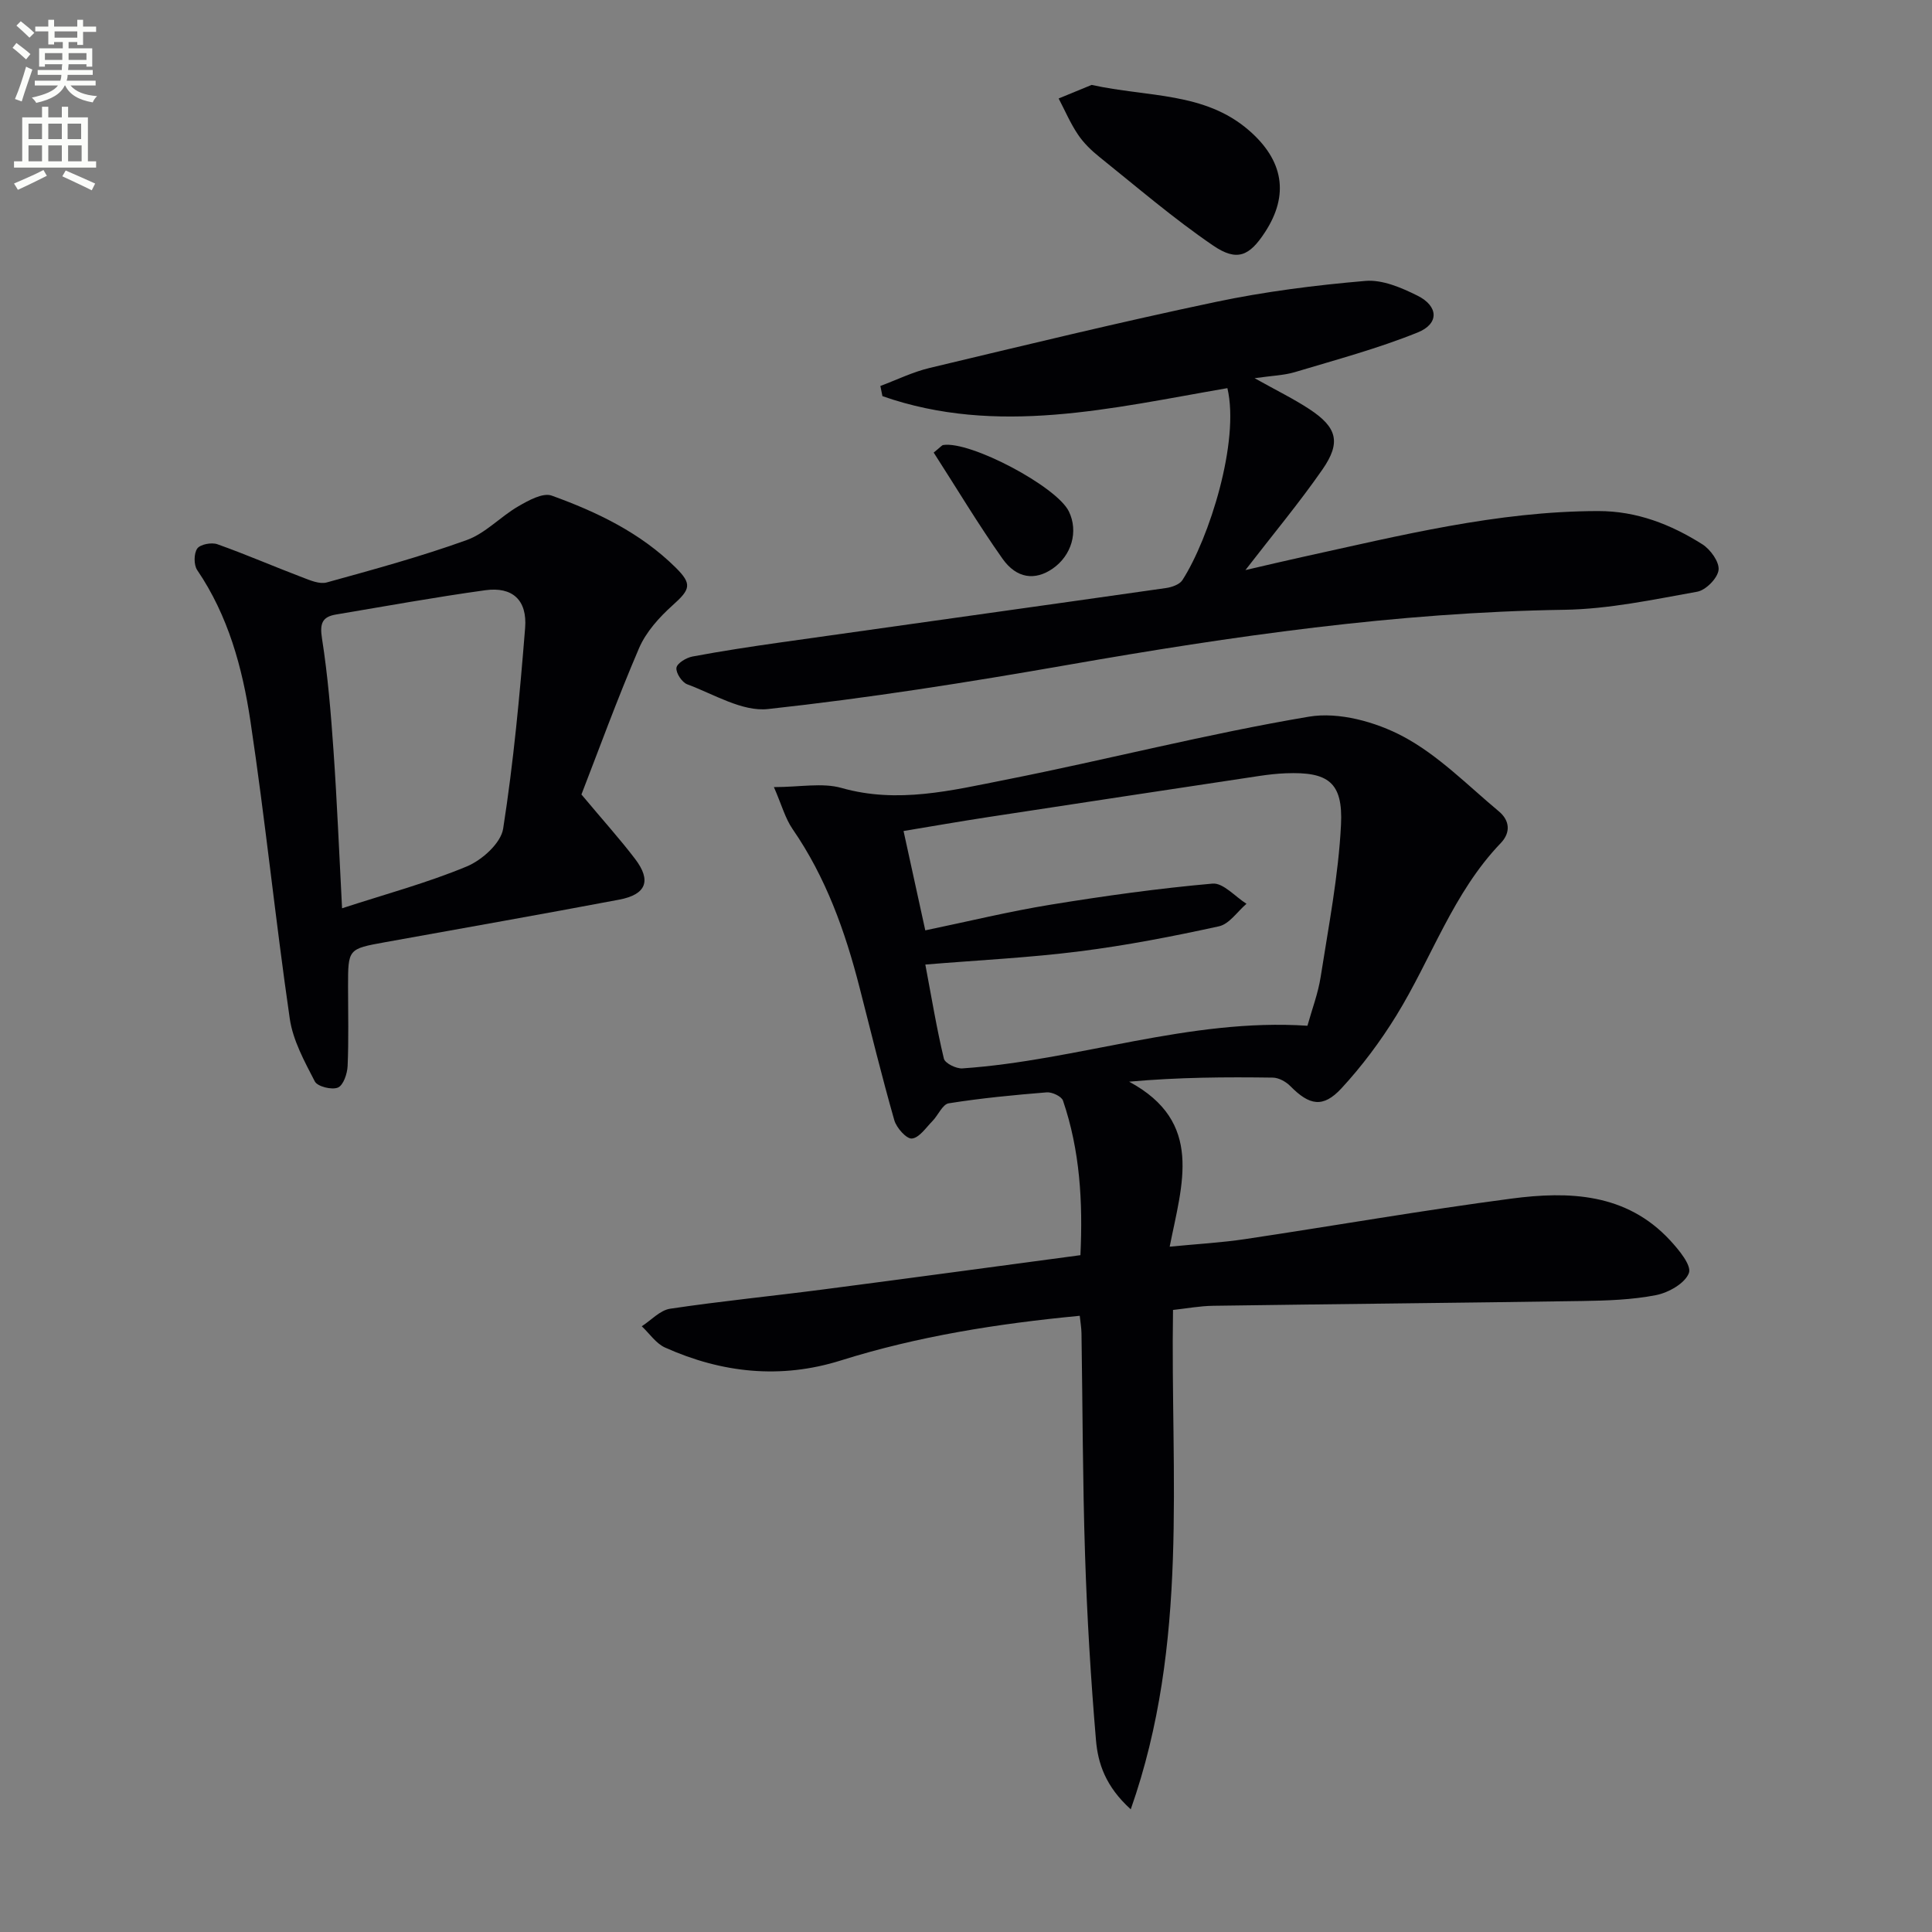
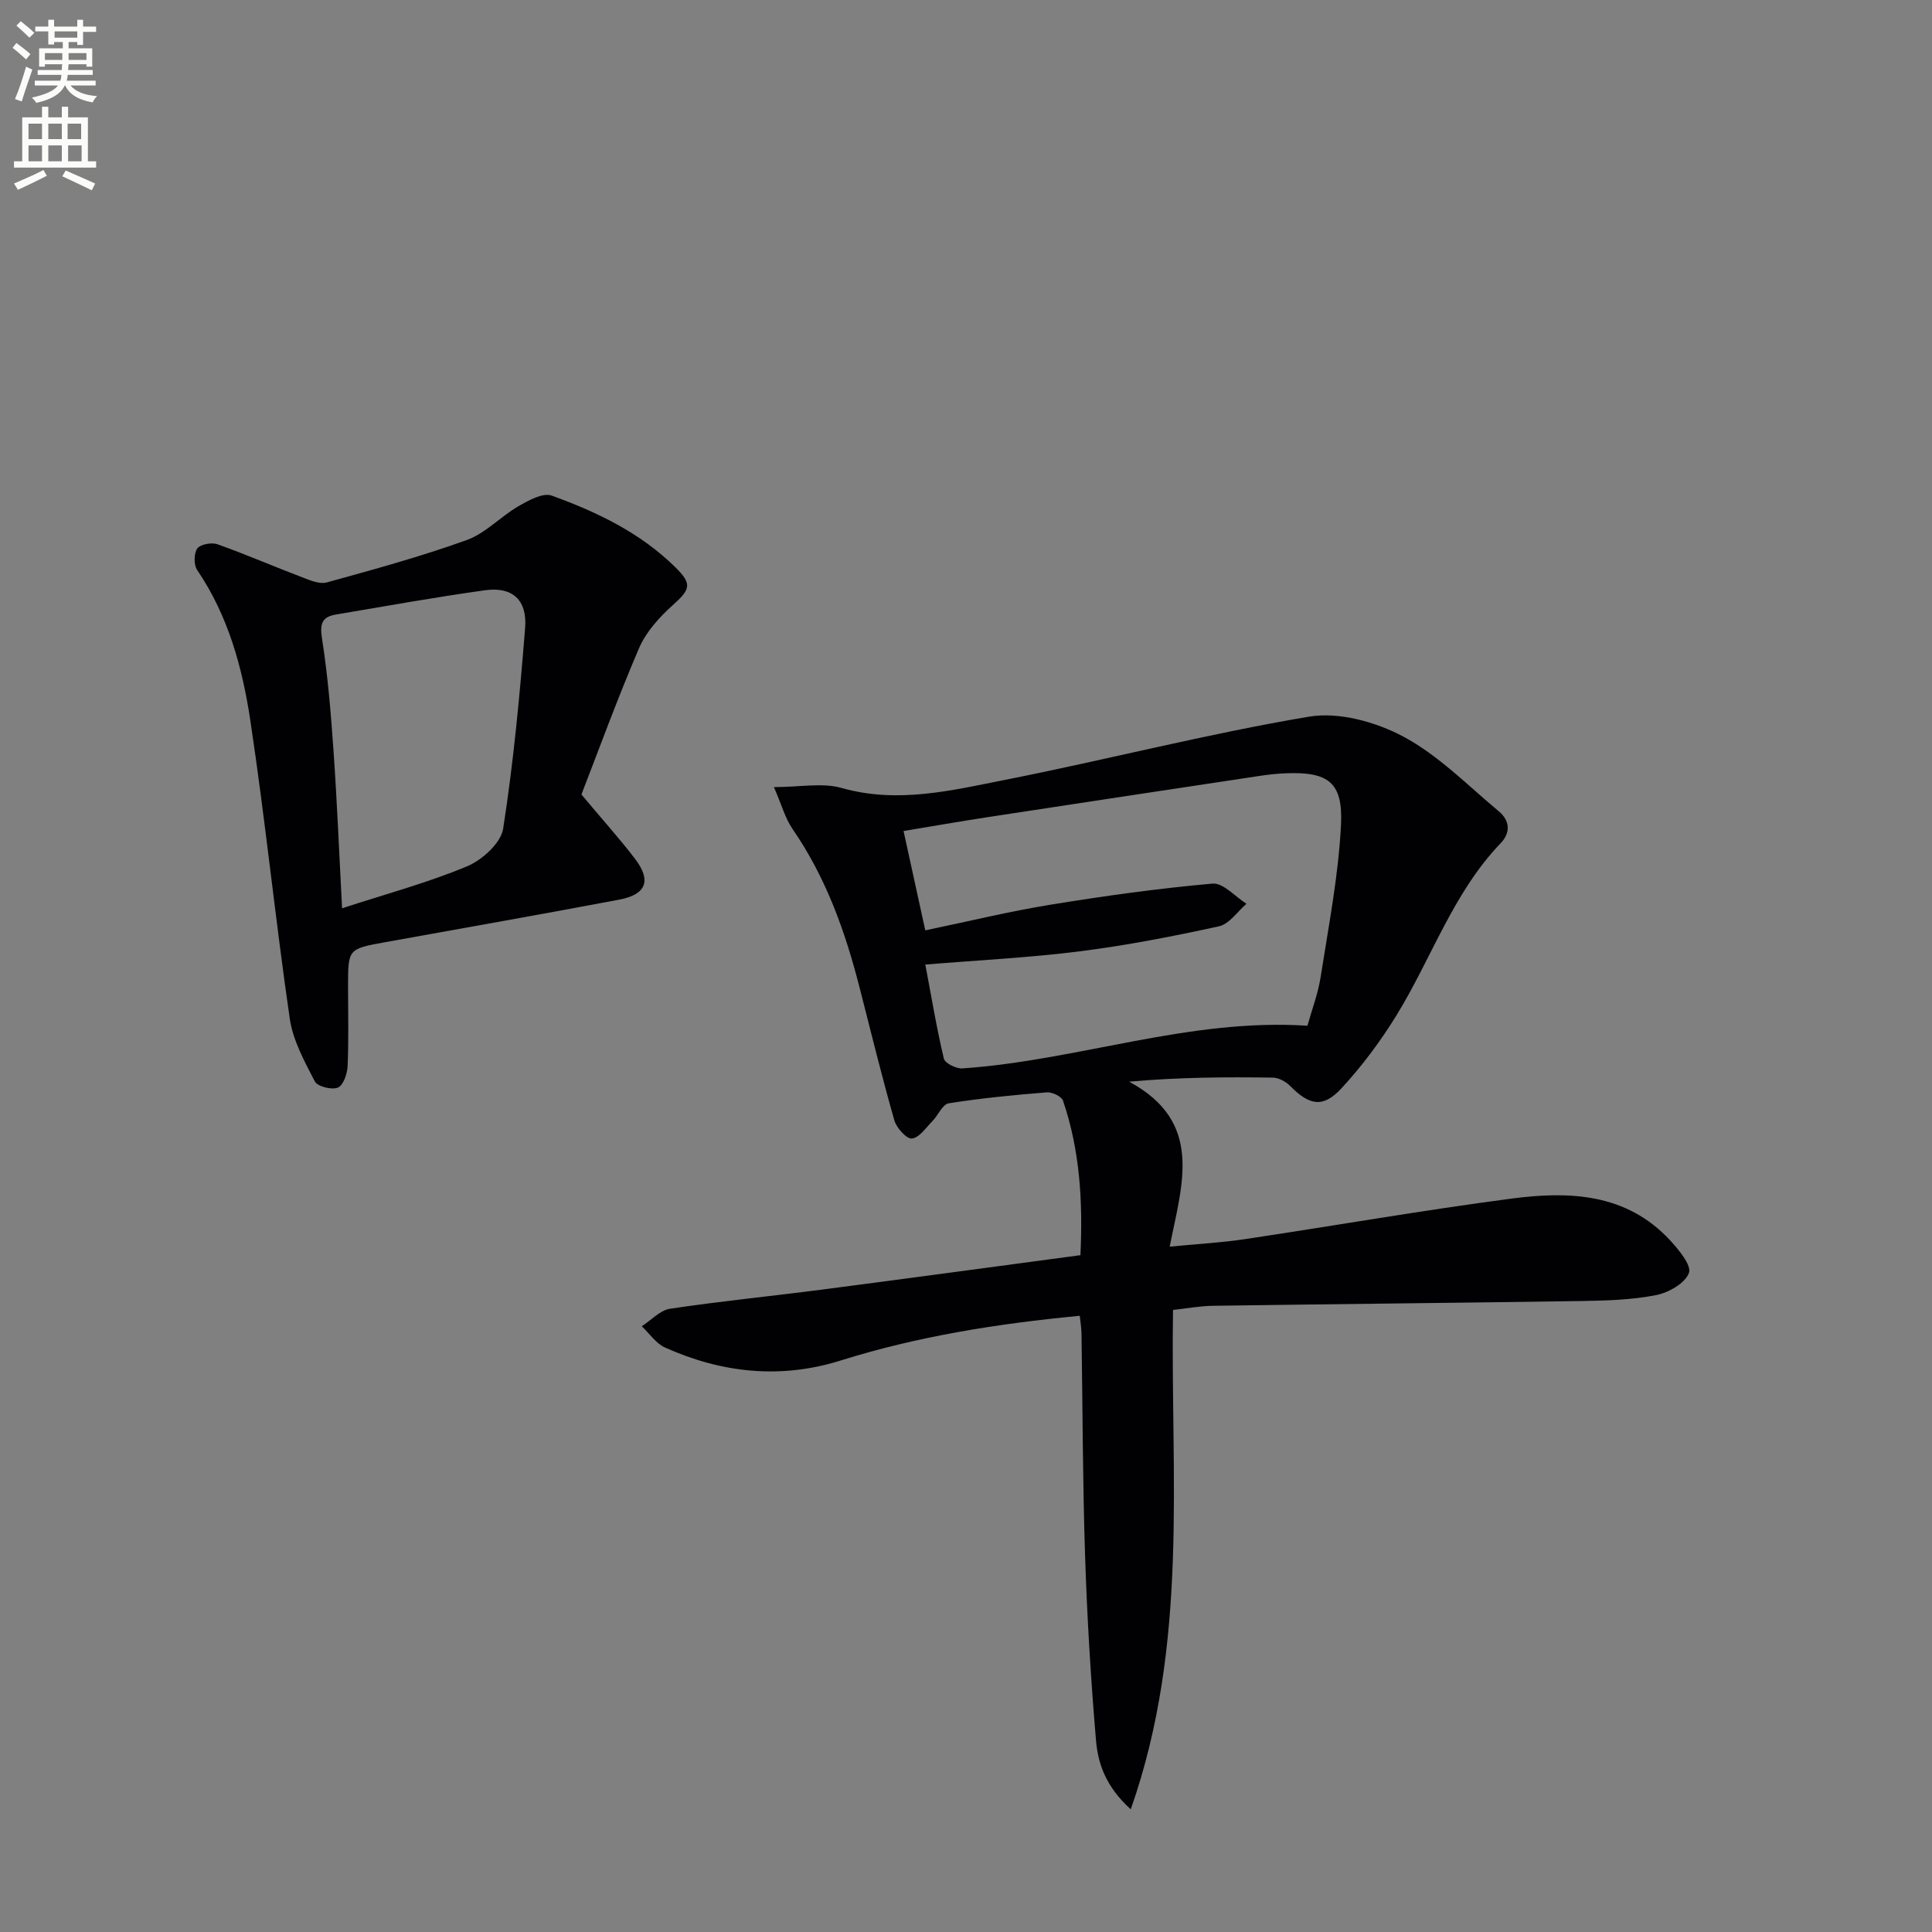
<svg xmlns="http://www.w3.org/2000/svg" enable-background="new 0 0 400 400" viewBox="0 0 400 400">
  <rect x="0" y="0" width="400" height="400" fill="#808080" stroke="none" />
  <path d="m2.6 9.9.8-1c.9.7 1.9 1.4 2.9 2.3l-.9 1.1c-1.1-1-2-1.8-2.8-2.4zm.5 10.6c.9-2.1 1.6-4.3 2.3-6.7.4.2.8.4 1.3.6-.7 2.1-1.5 4.3-2.2 6.6zm.3-15.2.9-.9c1 .8 2 1.6 2.8 2.4l-1 1c-.9-.9-1.8-1.7-2.7-2.5zm12.6-1.2h1.2v1.4h2.7v1.1h-2.7v2.7h-1.2v-.6h-1.8v1.3h4.9v3.8h-1.2v-.5h-3.7c0 .4-.1.9-.1 1.2h5.1v1h-5.2c0 .5-.1.9-.2 1.2h6v1h-5.2c1.1 1.3 2.9 2 5.5 2.2-.4.4-.7.8-.9 1.3-2.9-.5-4.8-1.6-5.7-3.5h-.1c-.8 1.7-2.7 2.9-5.9 3.6-.2-.4-.6-.8-.9-1.1 2.8-.6 4.6-1.4 5.4-2.5h-4.8v-1h5.3c.1-.3.2-.7.2-1.2h-4.9v-1h5c0-.4 0-.8.1-1.2h-3.6v.5h-1.2v-3.8h4.9v-1.3h-1.8v.5h-1.2v-2.7h-2.7v-1h2.7v-1.4h1.2v1.4h4.8zm-6.7 8.3h3.6c0-.4 0-.9 0-1.4h-3.6zm1.9-4.6h4.8v-1.3h-4.7v1.3zm6.7 3.2h-3.7v1.4h3.7z" fill="#fbfcfa" />
  <path d="m8.7 22.1h1.3v2.2h2.8v-2.2h1.3v2.2h4.1v9.1h1.7v1.3h-17v-1.3h1.7v-9.1h4.1zm.3 13.1.7 1.2c-1.8.9-3.8 1.9-6 2.9-.2-.4-.5-.8-.8-1.3 2.3-1 4.4-1.9 6.1-2.8zm-3.1-6.4h2.8v-3.2h-2.8zm0 4.6h2.8v-3.3h-2.8zm4.1-4.6h2.8v-3.2h-2.8zm0 4.6h2.8v-3.3h-2.8zm3.6 1.9c2.1.9 4.1 1.8 6.1 2.7l-.7 1.4c-2.2-1.1-4.2-2-6.1-2.9zm3.2-9.7h-2.8v3.2h2.8zm-2.7 7.8h2.8v-3.3h-2.8z" fill="#fbfcfa" />
  <g fill="#010104">
    <path d="m160.23 162.96c5.43 0 10.02-.95 14.01.18 11.63 3.3 22.82.5 33.96-1.7 20.98-4.15 41.73-9.52 62.8-13.06 6.18-1.04 13.82 1.07 19.52 4.11 7.29 3.89 13.36 10.12 19.82 15.51 2.21 1.85 2.5 4.34.36 6.57-9.88 10.29-14.31 23.86-21.61 35.7-3.29 5.34-7.11 10.46-11.36 15.06-3.81 4.12-6.63 3.54-10.57-.45-.9-.92-2.39-1.75-3.63-1.77-9.75-.14-19.5-.08-29.76.84 15.52 8.36 10.97 21.15 8.4 34.16 5.59-.55 10.65-.82 15.64-1.57 18.37-2.75 36.69-5.96 55.1-8.38 11.91-1.57 23.78-1.16 32.84 8.61 1.82 1.96 4.51 5.21 3.92 6.79-.79 2.13-4.21 4.07-6.8 4.58-5 .98-10.21 1.14-15.34 1.22-25.46.39-50.93.62-76.39.99-2.78.04-5.55.57-8.28.86-.55 34.4 3.38 68.9-8.75 103.39-5.24-4.75-6.79-9.52-7.2-14.32-1.08-12.75-1.85-25.53-2.26-38.32-.5-15.3-.5-30.62-.74-45.93-.02-1.13-.22-2.25-.36-3.61-16.94 1.62-33.42 4.21-49.47 9.25-12.45 3.91-24.62 2.6-36.38-2.67-1.89-.85-3.23-2.91-4.83-4.41 1.95-1.25 3.77-3.31 5.86-3.63 10.5-1.57 21.07-2.61 31.6-3.98 17.62-2.29 35.23-4.69 53.36-7.11.52-11.05-.09-21.69-3.61-32-.3-.88-2.26-1.8-3.37-1.71-6.79.55-13.58 1.2-20.29 2.27-1.28.2-2.18 2.47-3.37 3.68-1.34 1.36-2.72 3.46-4.25 3.61-1.12.11-3.19-2.21-3.64-3.78-2.59-9.08-4.84-18.27-7.18-27.42-2.98-11.66-6.97-22.86-13.89-32.88-1.52-2.21-2.25-4.99-3.86-8.68zm31.35 36.74c1.3 6.86 2.34 13.23 3.84 19.48.23.96 2.56 2.11 3.83 2.02 23.93-1.63 46.96-10.45 71.44-8.83.95-3.41 2.21-6.71 2.74-10.12 1.63-10.46 3.68-20.94 4.21-31.48.44-8.85-2.68-11.01-11.44-10.67-1.82.07-3.65.28-5.46.55-18.7 2.82-37.41 5.65-56.1 8.51-5.83.89-11.63 1.91-17.57 2.89 1.56 7.13 2.97 13.57 4.5 20.57 8.86-1.84 17.36-3.92 25.98-5.32 11.11-1.81 22.29-3.37 33.5-4.36 2.2-.19 4.68 2.7 7.02 4.18-1.88 1.61-3.56 4.19-5.69 4.66-9.54 2.09-19.16 3.96-28.84 5.18-10.35 1.32-20.81 1.82-31.96 2.74z" />
-     <path d="m254.12 80.36c-24.03 4.14-47.67 9.96-71.42 1.66-.14-.7-.29-1.4-.43-2.11 3.41-1.27 6.73-2.91 10.24-3.74 19.69-4.7 39.36-9.48 59.16-13.65 10.2-2.15 20.62-3.47 31.02-4.36 3.5-.3 7.45 1.39 10.76 3.04 4.39 2.18 4.56 5.83.05 7.64-8.23 3.32-16.88 5.64-25.4 8.2-2.27.68-4.73.74-8.35 1.26 4.56 2.55 8.09 4.27 11.35 6.41 5.72 3.76 6.59 6.87 2.72 12.46-4.81 6.93-10.24 13.44-15.97 20.86 4.26-.98 7.95-1.87 11.66-2.68 20.27-4.44 40.43-9.52 61.4-9.54 7.96-.01 15 2.75 21.53 6.87 1.68 1.06 3.57 3.67 3.37 5.33-.2 1.71-2.65 4.19-4.43 4.5-9.11 1.63-18.32 3.6-27.51 3.74-34.68.52-68.8 5.46-102.86 11.42-20.58 3.6-41.25 6.87-62.01 9.13-5.34.58-11.21-3.08-16.71-5.12-1.09-.4-2.38-2.35-2.24-3.42.12-.93 2.03-2.09 3.3-2.33 6.02-1.13 12.09-2.05 18.15-2.91 26.63-3.77 53.26-7.47 79.89-11.27 1.22-.17 2.83-.73 3.42-1.65 5.56-8.65 11.9-28.71 9.31-39.74z" />
    <path d="m120.38 164.49c4.6 5.5 8.04 9.3 11.13 13.37 3.39 4.46 2.3 7.34-3.3 8.4-16.13 3.05-32.3 5.89-48.46 8.81-7.69 1.39-7.69 1.39-7.69 9.16 0 5.5.15 11-.09 16.48-.07 1.59-.88 3.99-2.01 4.46-1.26.53-4.23-.21-4.78-1.27-2.14-4.15-4.54-8.5-5.19-13.02-2.98-20.51-5.07-41.15-8.15-61.64-1.65-10.98-4.58-21.75-11.01-31.21-.73-1.07-.71-3.44.01-4.46.62-.88 2.96-1.32 4.17-.89 5.91 2.1 11.68 4.61 17.55 6.84 1.62.62 3.59 1.48 5.08 1.07 9.74-2.69 19.51-5.36 29-8.78 3.88-1.4 6.98-4.85 10.65-6.97 2.1-1.22 5.1-2.89 6.93-2.23 9.4 3.39 18.4 7.71 25.67 14.9 3.43 3.4 3.07 4.5-.61 7.79-2.78 2.49-5.52 5.53-6.97 8.89-4.57 10.65-8.53 21.55-11.93 30.3zm-49.56 23.56c8.95-2.92 17.62-5.25 25.84-8.67 3.14-1.31 7.04-4.81 7.51-7.8 2.15-13.76 3.44-27.67 4.55-41.56.47-5.81-2.65-8.59-8.24-7.82-10.34 1.43-20.63 3.3-30.93 5.03-2.84.48-3.37 1.86-2.89 4.92 1.21 7.7 1.85 15.5 2.39 23.28.74 10.6 1.17 21.23 1.77 32.62z" />
-     <path d="m226.01 17.58c11.69 2.57 23.33 1.44 32.51 9.36 7.2 6.21 8.46 13.37 3.38 21.14-3.21 4.92-5.76 6.15-10.73 2.76-8.2-5.59-15.77-12.11-23.53-18.33-1.67-1.34-3.29-2.9-4.47-4.67-1.57-2.33-2.68-4.96-3.99-7.45 2.49-1.03 4.99-2.05 6.83-2.81z" />
-     <path d="m193.31 93.7c1.45-1.17 1.68-1.51 1.96-1.56 5.61-.9 23.52 8.58 26.03 13.75 2.01 4.14.58 9.13-3.39 11.86-3.6 2.47-7.42 2.08-10.37-2.1-5.02-7.11-9.49-14.59-14.23-21.95z" />
  </g>
</svg>